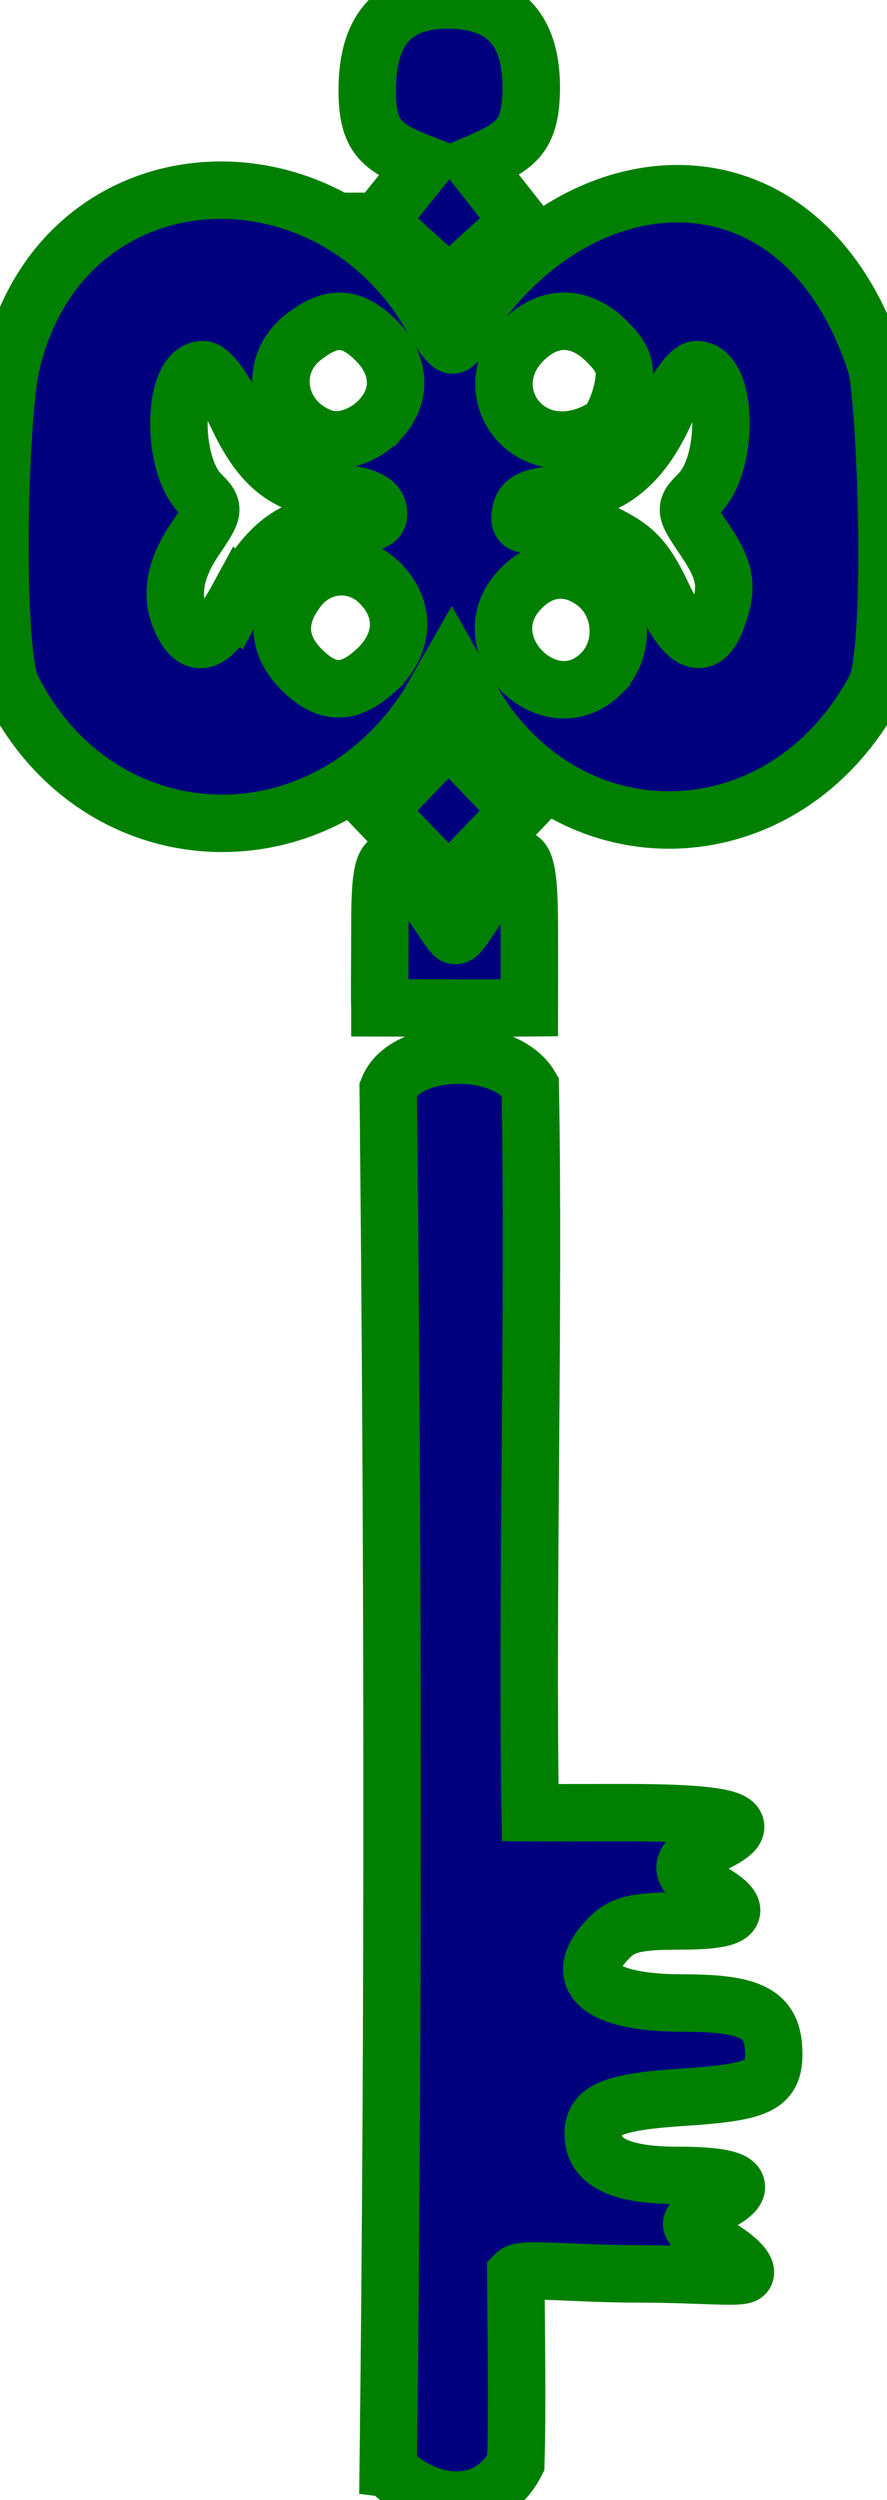
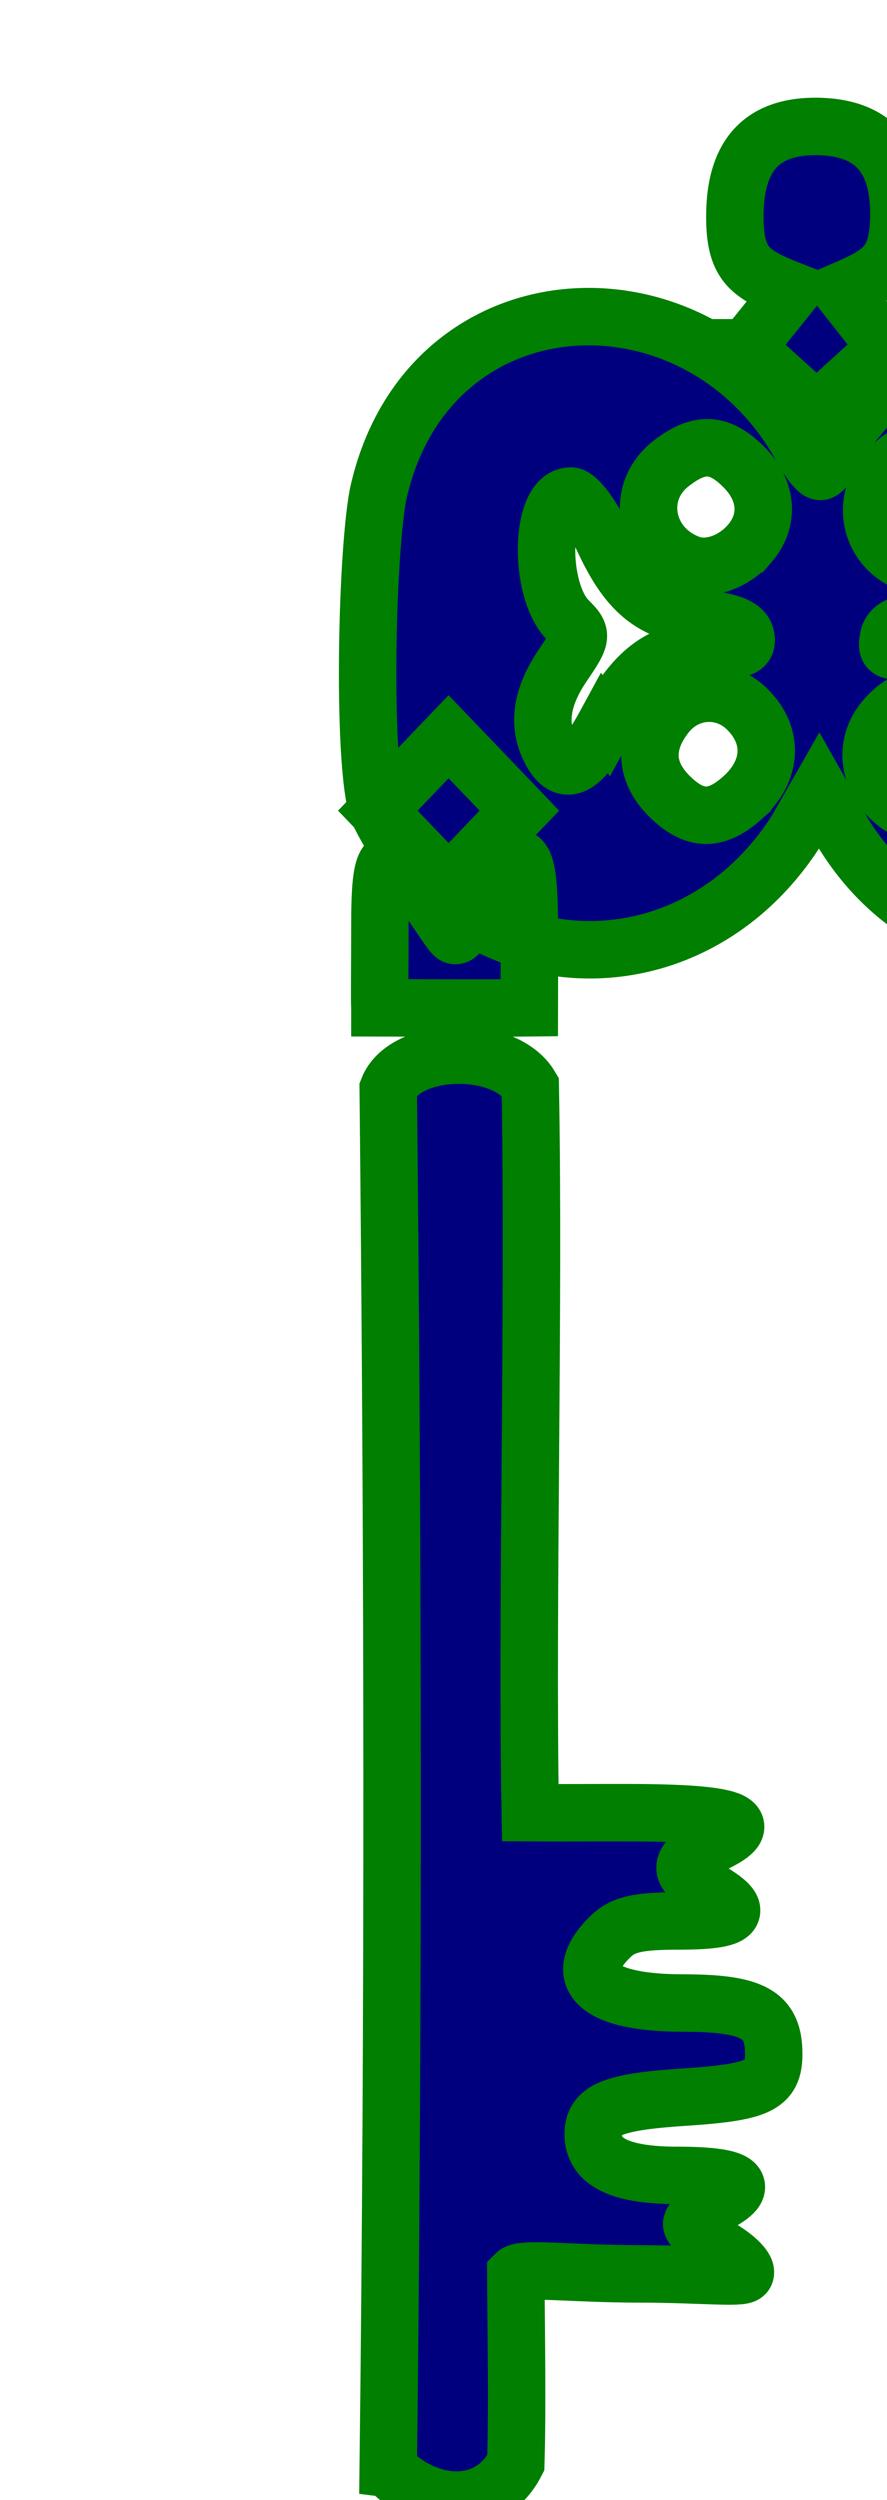
<svg xmlns="http://www.w3.org/2000/svg" width="108.115" height="304.592">
  <title>light purple key</title>
  <g>
    <title>Layer 1</title>
    <g id="layer1">
-       <path stroke="#007f00" stroke-width="7" id="path3219" d="m47.32,300.749c0.674,-56.47 0.578,-112.182 0,-168.094c2.047,-5.227 14.169,-5.607 17.312,-0.307c0.5,26.79 -0.448,62.949 0,88.496c4.953,0.029 7.154,-0.01 12.124,0c12.977,0.026 15.721,1.187 10.239,3.801c-4.467,2.13 -4.616,3.354 -0.683,5.592c4.701,2.675 3.666,3.797 -3.506,3.797c-5.167,0 -6.91,0.41 -8.5,2c-4.873,4.873 -1.388,8 8.916,8c8.599,0 11.084,1.391 11.084,6.206c0,3.808 -1.789,4.667 -10.964,5.264c-8.63,0.562 -11.036,1.542 -11.036,4.497c0,3.424 3.283,5.033 10.27,5.033c7.529,0 9.173,1.203 4.763,3.483c-1.668,0.863 -3.033,1.962 -3.033,2.444c0,0.482 1.601,1.82 3.559,2.975c1.957,1.155 3.281,2.549 2.941,3.099c-0.357,0.578 -5.783,0 -12.859,0c-8.187,0 -14.273,-0.803 -15.075,0c0.042,7.755 0.201,15.927 0,23.029c-3.242,6.273 -10.87,5.573 -15.551,0.685zm-1.015,-177.966c-0.066,-1.049 0,-5.514 0,-9.915c0,-9.162 0.751,-10.427 5.5,-3.915c1.65,2.262 3.308,4.986 3.638,5.019c0.33,0.034 0.555,0.007 3.721,-5.019c4.472,-7.101 5.348,-5.507 5.358,4.184c0.005,4.621 0.01,6.718 0,9.647c-6.069,0.067 -12.145,0.011 -18.217,0zm-0.253,-24.019l8.627,-9.005l8.627,9.005l-8.627,9.005l-8.627,-9.005zm-44.809,-15.405c-1.857,-5.456 -1.443,-30.314 0,-38.391c5.734,-26.694 38.107,-28.784 51.155,-6.754c1.071,2.1 2.32,3.818 2.776,3.818c0.455,0 1.65,-1.822 2.654,-4.049c14.162,-19.97 40.665,-20.498 49.115,6.985c1.207,7.8 1.883,32.432 0,38.391c-10.708,20.931 -36.873,22.106 -48.87,2.916l-3.027,-5.364l-2.811,4.922c-13.097,20.436 -40.728,18.894 -50.992,-2.474zm44.456,-1.576c3.617,-3.25 3.857,-7.5 0.607,-10.75c-2.878,-2.878 -7.392,-2.589 -9.927,0.635c-2.749,3.495 -2.618,6.911 0.382,9.911c3.052,3.052 5.702,3.112 8.938,0.205zm27.607,0.25c3.009,-3.009 2.667,-8.33 -0.707,-10.984c-3.166,-2.49 -6.844,-2.052 -9.543,1.137c-5.621,6.643 4.107,15.989 10.25,9.847zm-44.313,-9.172c3.731,-6.859 6.988,-9.165 12.821,-9.077c3.773,0.057 4.547,-0.23 4.287,-1.591c-0.222,-1.159 -1.699,-1.82 -4.893,-2.188c-6.337,-0.731 -9.293,-2.991 -12.342,-9.437c-1.457,-3.079 -3.282,-5.536 -4.114,-5.536c-3.753,0 -3.989,11.457 -0.312,15.134c1.773,1.773 1.753,1.943 -0.652,5.487c-2.65,3.904 -3.122,7.314 -1.447,10.444c1.705,3.186 3.679,2.226 6.651,-3.238zm58.338,2.607c1.49,-3.919 1.197,-5.829 -1.507,-9.813c-2.427,-3.577 -2.441,-3.699 -0.606,-5.534c3.716,-3.716 3.479,-15.088 -0.314,-15.088c-0.798,0 -2.552,2.403 -3.896,5.341c-2.946,6.435 -6.811,9.418 -12.754,9.843c-3.369,0.241 -4.515,0.76 -4.782,2.167c-0.301,1.588 0.089,1.753 2.755,1.167c2.219,-0.487 4.376,-0.068 7.553,1.47c3.604,1.745 4.933,3.181 7.015,7.583c2.798,5.913 5.007,6.882 6.535,2.865zm-40.775,-24.633c2.452,-2.836 2.178,-6.465 -0.705,-9.348c-2.999,-2.999 -5.45,-3.104 -8.911,-0.382c-4.474,3.519 -3.179,10.207 2.365,12.208c2.266,0.818 5.295,-0.217 7.25,-2.478zm27.478,0.868c0.675,-0.659 1.513,-2.624 1.862,-4.368c0.513,-2.567 0.146,-3.659 -1.932,-5.737c-3.239,-3.239 -7.034,-3.281 -10.203,-0.112c-5.319,5.319 -0.842,13.486 6.545,11.938c1.375,-0.288 3.052,-1.063 3.728,-1.722l-0,0zm-27.886,-24.736l5.597,-6.944c-5.1,-1.991 -6.99,-3.111 -6.984,-9.029c0.005,-5.917 2.012,-11.061 9.963,-10.995c7.951,0.065 10.116,5.012 10.029,10.995c-0.087,5.894 -2.097,6.938 -6.947,9.029l5.468,6.944l-8.548,7.765l-8.579,-7.765l-0,0z" fill="#00007f" />
+       <path stroke="#007f00" stroke-width="7" id="path3219" d="m47.32,300.749c0.674,-56.47 0.578,-112.182 0,-168.094c2.047,-5.227 14.169,-5.607 17.312,-0.307c0.5,26.79 -0.448,62.949 0,88.496c4.953,0.029 7.154,-0.01 12.124,0c12.977,0.026 15.721,1.187 10.239,3.801c-4.467,2.13 -4.616,3.354 -0.683,5.592c4.701,2.675 3.666,3.797 -3.506,3.797c-5.167,0 -6.91,0.41 -8.5,2c-4.873,4.873 -1.388,8 8.916,8c8.599,0 11.084,1.391 11.084,6.206c0,3.808 -1.789,4.667 -10.964,5.264c-8.63,0.562 -11.036,1.542 -11.036,4.497c0,3.424 3.283,5.033 10.27,5.033c7.529,0 9.173,1.203 4.763,3.483c-1.668,0.863 -3.033,1.962 -3.033,2.444c0,0.482 1.601,1.82 3.559,2.975c1.957,1.155 3.281,2.549 2.941,3.099c-0.357,0.578 -5.783,0 -12.859,0c-8.187,0 -14.273,-0.803 -15.075,0c0.042,7.755 0.201,15.927 0,23.029c-3.242,6.273 -10.87,5.573 -15.551,0.685zm-1.015,-177.966c-0.066,-1.049 0,-5.514 0,-9.915c0,-9.162 0.751,-10.427 5.5,-3.915c1.65,2.262 3.308,4.986 3.638,5.019c0.33,0.034 0.555,0.007 3.721,-5.019c4.472,-7.101 5.348,-5.507 5.358,4.184c0.005,4.621 0.01,6.718 0,9.647c-6.069,0.067 -12.145,0.011 -18.217,0zm-0.253,-24.019l8.627,-9.005l8.627,9.005l-8.627,9.005l-8.627,-9.005zc-1.857,-5.456 -1.443,-30.314 0,-38.391c5.734,-26.694 38.107,-28.784 51.155,-6.754c1.071,2.1 2.32,3.818 2.776,3.818c0.455,0 1.65,-1.822 2.654,-4.049c14.162,-19.97 40.665,-20.498 49.115,6.985c1.207,7.8 1.883,32.432 0,38.391c-10.708,20.931 -36.873,22.106 -48.87,2.916l-3.027,-5.364l-2.811,4.922c-13.097,20.436 -40.728,18.894 -50.992,-2.474zm44.456,-1.576c3.617,-3.25 3.857,-7.5 0.607,-10.75c-2.878,-2.878 -7.392,-2.589 -9.927,0.635c-2.749,3.495 -2.618,6.911 0.382,9.911c3.052,3.052 5.702,3.112 8.938,0.205zm27.607,0.25c3.009,-3.009 2.667,-8.33 -0.707,-10.984c-3.166,-2.49 -6.844,-2.052 -9.543,1.137c-5.621,6.643 4.107,15.989 10.25,9.847zm-44.313,-9.172c3.731,-6.859 6.988,-9.165 12.821,-9.077c3.773,0.057 4.547,-0.23 4.287,-1.591c-0.222,-1.159 -1.699,-1.82 -4.893,-2.188c-6.337,-0.731 -9.293,-2.991 -12.342,-9.437c-1.457,-3.079 -3.282,-5.536 -4.114,-5.536c-3.753,0 -3.989,11.457 -0.312,15.134c1.773,1.773 1.753,1.943 -0.652,5.487c-2.65,3.904 -3.122,7.314 -1.447,10.444c1.705,3.186 3.679,2.226 6.651,-3.238zm58.338,2.607c1.49,-3.919 1.197,-5.829 -1.507,-9.813c-2.427,-3.577 -2.441,-3.699 -0.606,-5.534c3.716,-3.716 3.479,-15.088 -0.314,-15.088c-0.798,0 -2.552,2.403 -3.896,5.341c-2.946,6.435 -6.811,9.418 -12.754,9.843c-3.369,0.241 -4.515,0.76 -4.782,2.167c-0.301,1.588 0.089,1.753 2.755,1.167c2.219,-0.487 4.376,-0.068 7.553,1.47c3.604,1.745 4.933,3.181 7.015,7.583c2.798,5.913 5.007,6.882 6.535,2.865zm-40.775,-24.633c2.452,-2.836 2.178,-6.465 -0.705,-9.348c-2.999,-2.999 -5.45,-3.104 -8.911,-0.382c-4.474,3.519 -3.179,10.207 2.365,12.208c2.266,0.818 5.295,-0.217 7.25,-2.478zm27.478,0.868c0.675,-0.659 1.513,-2.624 1.862,-4.368c0.513,-2.567 0.146,-3.659 -1.932,-5.737c-3.239,-3.239 -7.034,-3.281 -10.203,-0.112c-5.319,5.319 -0.842,13.486 6.545,11.938c1.375,-0.288 3.052,-1.063 3.728,-1.722l-0,0zm-27.886,-24.736l5.597,-6.944c-5.1,-1.991 -6.99,-3.111 -6.984,-9.029c0.005,-5.917 2.012,-11.061 9.963,-10.995c7.951,0.065 10.116,5.012 10.029,10.995c-0.087,5.894 -2.097,6.938 -6.947,9.029l5.468,6.944l-8.548,7.765l-8.579,-7.765l-0,0z" fill="#00007f" />
    </g>
  </g>
</svg>